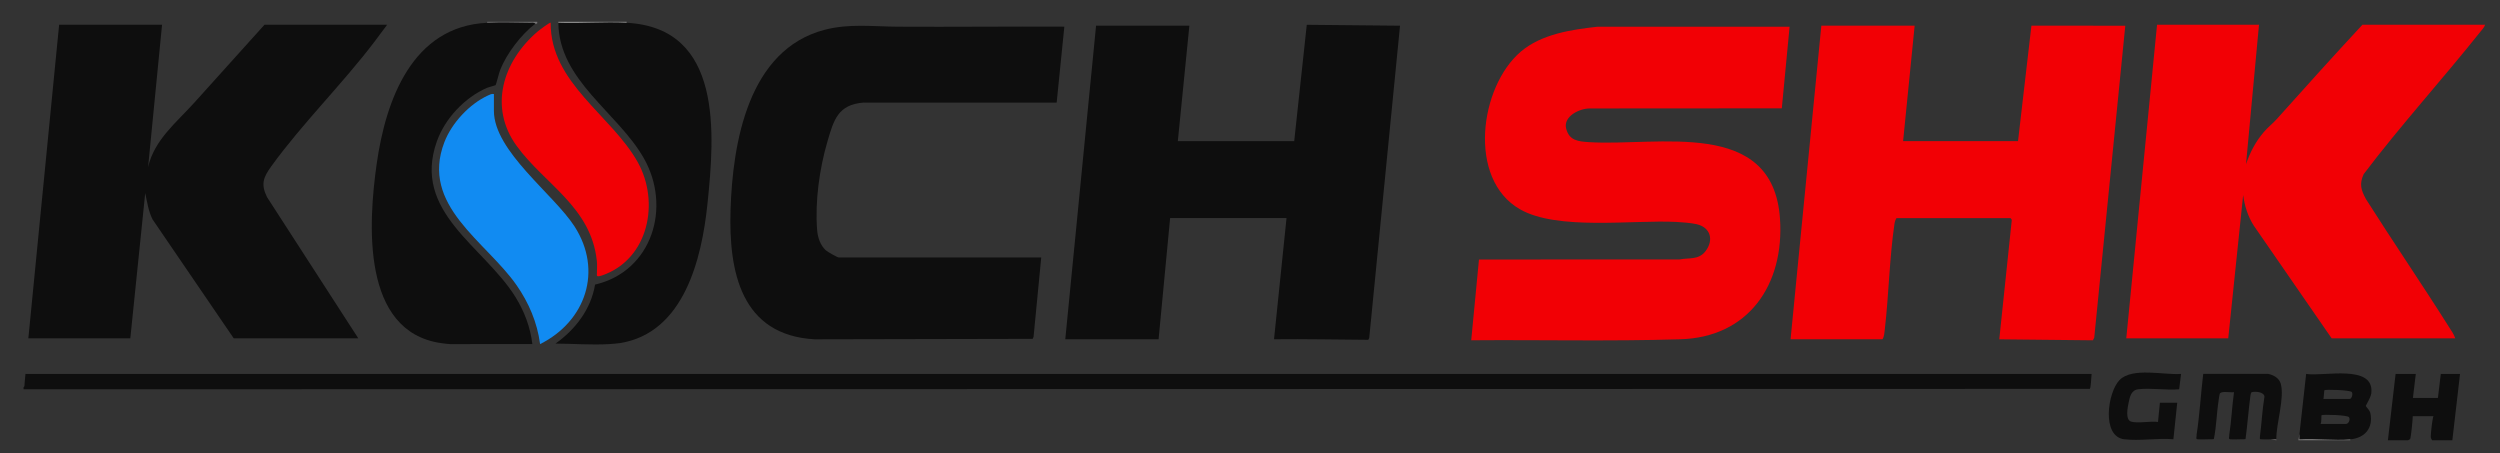
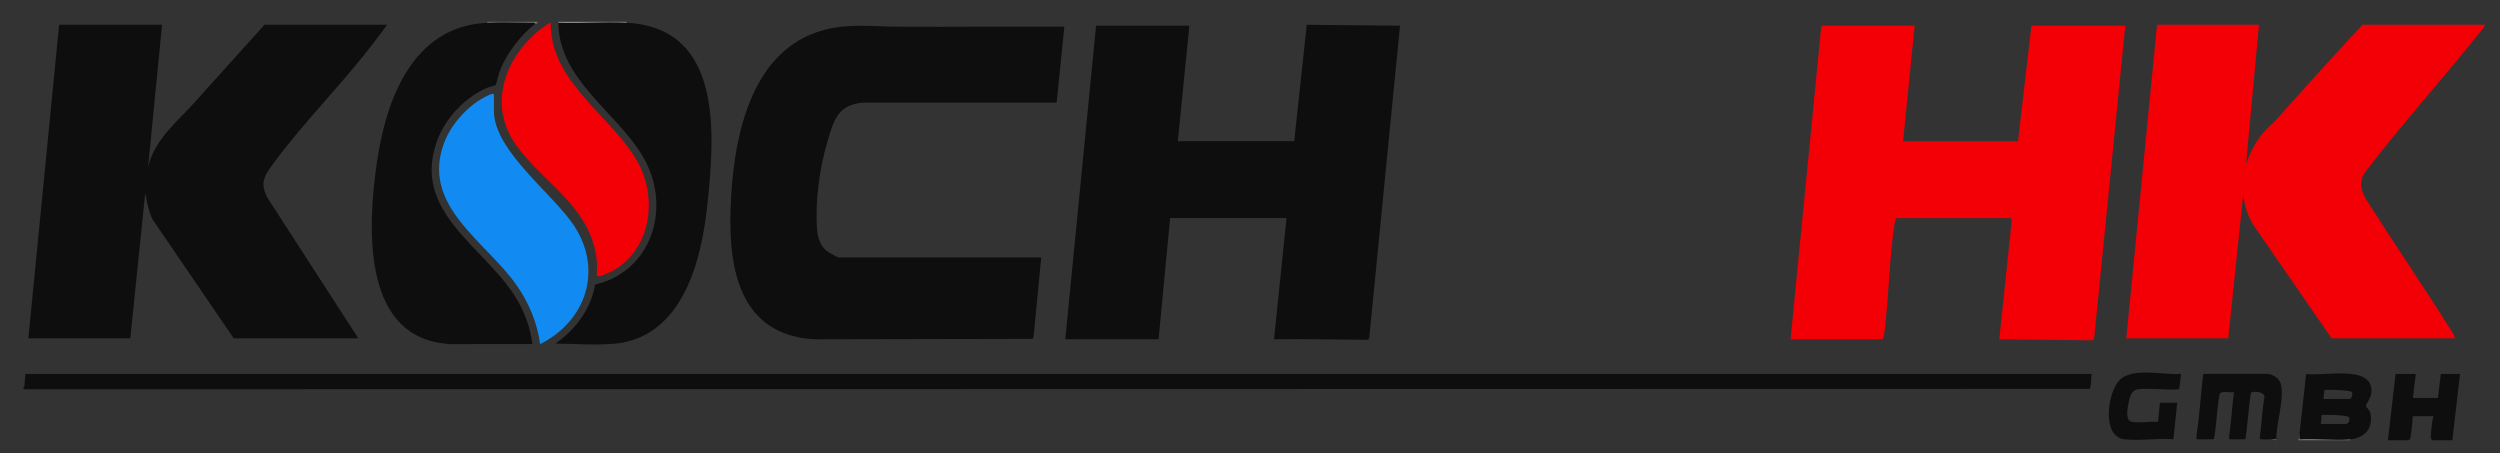
<svg xmlns="http://www.w3.org/2000/svg" id="Layer_1" viewBox="0 0 964 174.77">
  <rect x="0" y="0" width="964" height="174.77" fill="#333333" stroke="none" />
  <g>
    <path d="M9.08,149.37c0-.07.31-.29.34-.59.16-1.52.19-3.09.4-4.6h796.71c-.16,1.02-.23,5.43-.72,5.77l-796.74.16c0-.24-.02-.5,0-.74Z" fill="#0e0e0e" />
    <path d="M920.77,169.77l2.97-25.59h7.79l-1.11,9.27h9.64l1.11-9.27h7.42l-2.97,25.59h-7.79c-.26-.41-.54-.86-.53-1.36.03-1.6.52-5.91.88-7.43.11-.48.43-.88.77-1.23l-.42.74h-8.32l-.53-.74c.28.07.7.2.7.42,0,1.35-.65,8.11-1.02,9.14l-.8.46h-7.79Z" fill="#0e0e0e" />
    <path d="M241.64,8.42v.37c-.38.17-.75.33-1.15.44s-.76.2-1.14.21c-7.62.14-15.37.27-22.93-.12l-1.12-.53v-.37h26.33Z" fill="#909090" />
    <path d="M886.65,167.54c.64-.02.88.34.74,1.08l17.47.14,1.44.64v.37h-20.03l.37-2.23Z" fill="#797878" />
    <path d="M207.14,8.42c.26,1.03-.59.63-.74.74-5.74.48-11.6.5-17.58.08l-.96-.46v-.37h19.29Z" fill="#737273" />
    <path d="M846.96,167.91c.43.25.78.5,1.05.77l4.7-.05.93.77" fill="#787777" />
    <path d="M859.57,167.91c.43.23.77.49,1.02.77l4.41-.05.88.77" fill="#7d7b7c" />
    <path d="M871.44,168.29c1.7.47,3.53.59,5.49.35l.82.77v.37" fill="#757172" />
    <path d="M871.07,9.54l-5.01,53.79c1.54-4.59,3.72-8.73,6.87-12.42,1.5-1.76,3.46-3.29,5-5.01,10.92-12.2,21.87-24.36,33.01-36.35h47.29c-.24.97-1.23,1.97-1.86,2.77-14.72,18.47-30.69,36.01-44.94,54.83-1.75,3.88-1.01,6.1.89,9.64,10.47,16.53,21.54,32.7,31.98,49.25.86,1.37,1.97,2.89,2.44,4.42h-47.66l-30.01-43.43c-2.29-3.56-3.57-7.67-4.11-11.84l-5.75,55.27h-39.32l11.87-120.92h39.32Z" fill="#f20005" />
    <path d="M62.49,9.54l-5.38,54.9c2.35-10.47,10.97-17.25,17.81-24.85,9.02-10.02,18.04-20.04,27.07-30.05h47.29l-4.83,6.48c-12.35,16.29-27.92,31.62-39.82,48.08-3.1,4.29-4.14,6.93-1.64,11.95l35.17,54.41h-48.03l-31.3-45.85c-1.59-3.2-2.11-6.71-2.83-10.16l-5.75,56.01H10.93L22.8,9.54h39.69Z" fill="#0e0e0e" />
-     <path d="M690.07,10.28l-3.01,31.49-73.95.05c-4.02-.06-10.36,3.04-9.21,7.72s4.66,5.01,8.82,5.27c26.56,1.71,70.94-9.6,73.64,29.48,1.75,25.35-12.08,45.94-38.76,46.54-26.73.82-53.54.16-80.3.38l2.99-31.14,77.31-.02c3.67-.72,7.3.23,9.93-3.05,3.44-4.31,2.13-9.34-3.35-10.56-2.05-.46-5.52-.75-7.67-.86-17.07-.88-45.89,3.41-60.4-4.88-20.36-11.63-15.59-47.23.29-60.77,8-6.82,19.55-8.51,29.69-9.63h73.99Z" fill="#f20005" />
    <path d="M778.15,54.42l5.17-44.53,36.19.03-11.97,120.28-.52,1.02-36.1-.38,4.81-45.85c.08-.31-.38-.89-.54-.89h-43.77c-.41,0-.84,1.69-.89,2.07-1.95,13.13-2.2,27.45-3.74,40.76-.14,1.21-.26,3.06-.93,3.9h-35.42l11.87-120.92h35.98l-4.45,44.51h44.32Z" fill="#f20005" />
    <path d="M499.05,54.42l4.84-44.86,35.96.35-11.87,120.36-.35.76c-12.06-.07-24.24-.35-36.37-.21l4.82-46.73h-44.88l-4.45,46.73h-35.98l11.87-120.92h35.98l-4.45,44.51h44.88Z" fill="#0e0e0e" />
    <path d="M401.5,99.3l-2.96,30.6-.35.76-84.05.18c-28.47-1.58-33.18-26.17-32.44-49.91.81-25.98,6.85-61.76,36.27-69.44,9.45-2.47,18.54-1.26,28.07-1.2,21.45.13,42.92-.13,64.37-.02l-2.96,29.3-74.38-.02c-9.91.72-11.57,6.65-13.99,14.94-3.1,10.57-4.86,23.21-3.99,34.24.22,2.82,1.22,5.83,3.34,7.78.63.58,4.48,2.77,5.02,2.77h78.08Z" fill="#0e0e0e" />
    <path d="M173.56,132.69c-1.01-.06-2.5-.24-3.51-.39-30.79-4.46-28.04-46.28-24.8-69.12,3.47-24.47,13.65-53.05,42.6-54.39,5.33-.25,11.14-.06,16.51,0,.63,0,1.65-.24,2.03.38-5.43,4.12-11.02,11.47-13.53,17.81-.4,1.01-1.54,5.63-1.76,5.85-.14.14-2.61.74-3.25,1.01-8.64,3.75-16.24,11.8-19.39,20.66-9.71,27.26,18.18,40.49,30.3,60.03,3.44,5.55,5.73,11.62,6.52,18.14" fill="#0e0e0e" />
    <path d="M241.64,8.79c37.21,1.92,33.96,42.9,31.15,69.91-2.18,20.99-9,49.68-33.75,53.6-1.07.17-3.1.32-4.25.39-6.8.4-13.8-.18-20.6-.2,7.67-5.4,13.71-13.3,15.27-22.75,22.02-5.14,29.57-29.87,18.78-48.77-10.09-17.67-32.71-29.97-32.94-52.19,8.68.33,17.69-.44,26.33,0Z" fill="#0e0e0e" />
    <path d="M877.74,169.4c-1.77-.1-3.63.14-5.4,0-1.14-.09-.95.18-.91-1.11.68-5.09.89-10.28,1.75-15.35-.21-1.85-3.43-2.06-4.84-1.73-.4.09-.53.97-.58,1.34-.73,5.6-1.15,11.26-1.89,16.85-1.9-.1-3.86.13-5.76,0-1.06-.07-.39-.92-.54-1.49.86-5.5,1.09-11.17,1.86-16.69-1.25.24-5.03-.61-5.49.63-.18.49-.29,1.58-.39,2.21-.82,5.01-.86,10.34-1.91,15.34-2.03-.1-4.11.14-6.13,0-1.06-.07-.39-.92-.54-1.49,1.21-7.83,1.65-15.87,2.59-23.74h25.05c2.02.39,4.21,1.63,4.82,3.7,1.62,5.47-1.77,15.56-1.68,21.52Z" fill="#0e0e0e" />
    <path d="M819.14,169.4c-8.92-1.1-6.42-18.14-1.87-22.83,4.91-5.07,17.26-1.87,23.75-2.39l-.74,5.93c-4.98.43-10.91-.59-15.77-.01-2.71.32-3.23,2.85-3.72,5.18-.38,1.84-1.33,6.53.92,7.27,2.51.83,7.59-.28,10.41.16l.74-7.42h6.68l-1.48,14.09c-5.95-.53-13.12.72-18.92,0Z" fill="#0e0e0e" />
    <path d="M190.45,36.24v6.49c0,15.57,23.08,32.15,31.09,44.58,11,17.09,4.3,36.6-13.28,45.37-1.08-8.26-4.32-15.88-9.04-22.67-11.86-17.05-37.29-30.74-27.86-55.21,2.85-7.39,9.65-14.71,16.85-18.01.75-.35,1.35-.68,2.24-.54Z" fill="#118bf2" />
    <path d="M230.14,100.59c-2.23-20.85-20.2-29.56-30.94-44.36s-5.41-32.41,7.94-43.93c.46-.4,4.91-3.85,5.2-3.52-.16,23.2,23.47,35.67,33.58,53.77,8.57,15.35,4.22,37.33-13.56,43.58-.39.14-2.21.82-2.21.01,0-1.75.18-3.89,0-5.56Z" fill="#f20005" />
    <path d="M889.25,144.18l-2.6,23.36v1.86c6.34-.43,13.41.58,19.66,0,5.63-.52,8.88-4.37,7.7-10.11-.24-1.17-1.67-2.38-1.73-2.74-.05-.26,1.9-3.23,2.09-4.87,1.36-11.49-18.58-6.37-25.13-7.5ZM904.63,163.46h-9.83c.46-.64.25-3.22.37-3.34.37-.38,10.04-.1,10.59.73.63.95-.17,2.61-1.13,2.61ZM906.12,153.82h-10.2c.15-.55.26-3.21.37-3.34.37-.39,10.03-.11,10.58.72.53.79-.13,2.61-.76,2.61Z" fill="#0e0e0e" />
  </g>
  <path d="M278.84,9.78" fill="#fff" />
</svg>